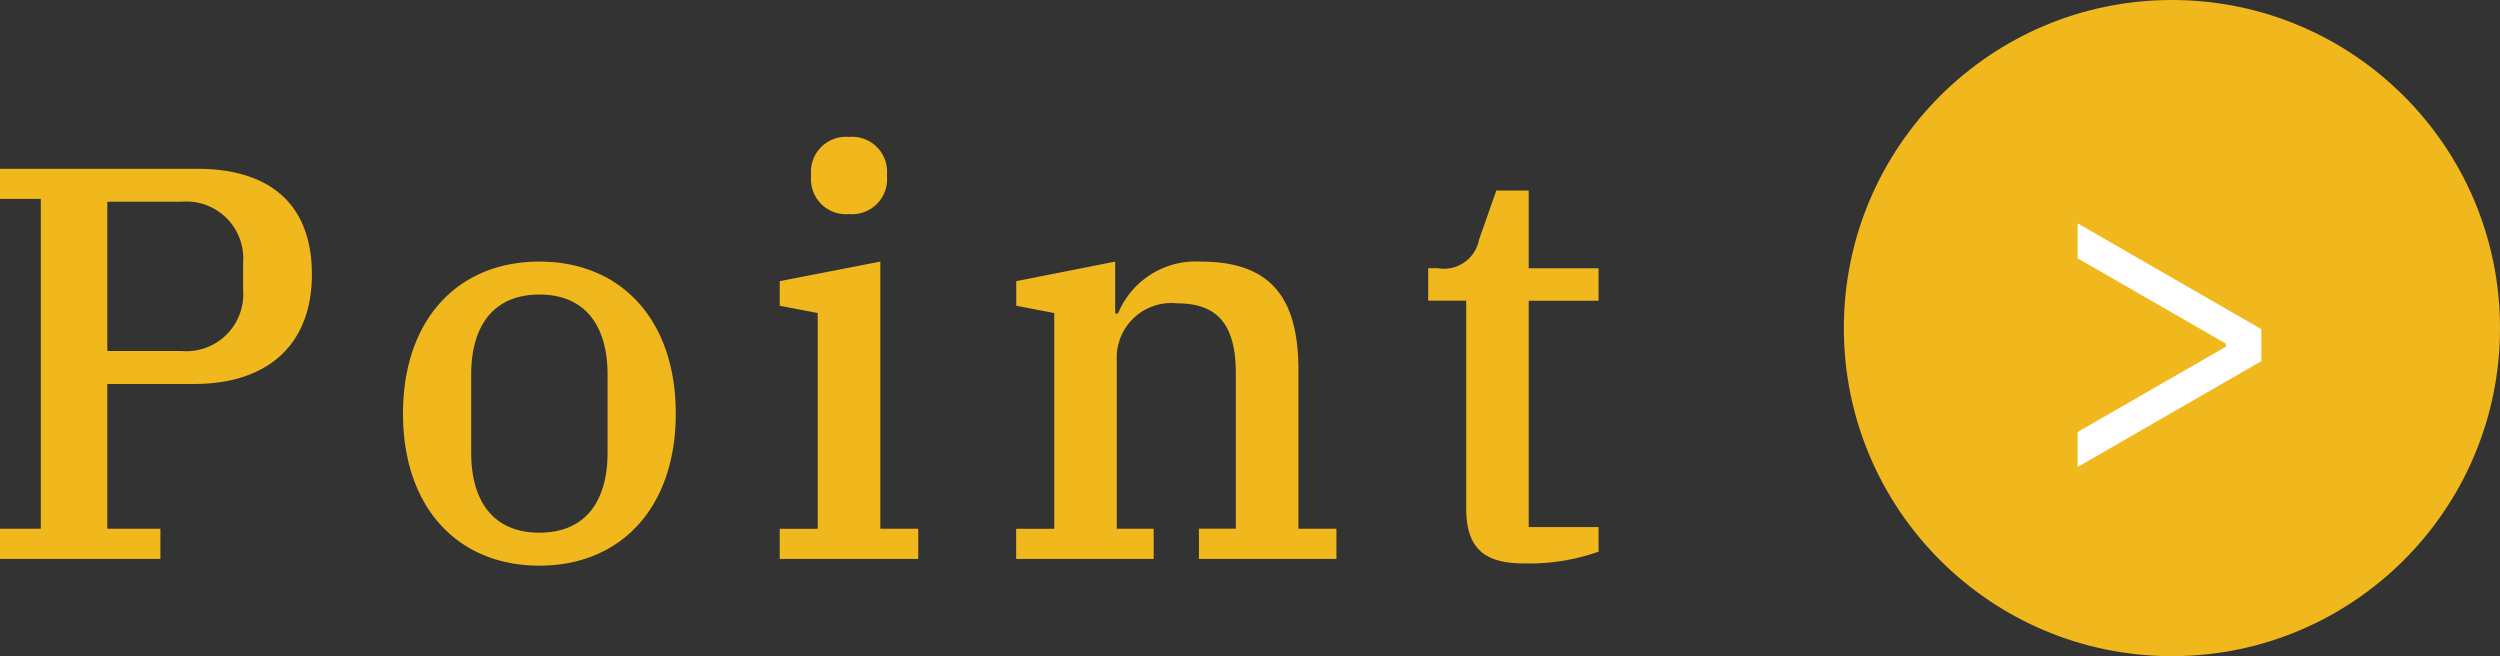
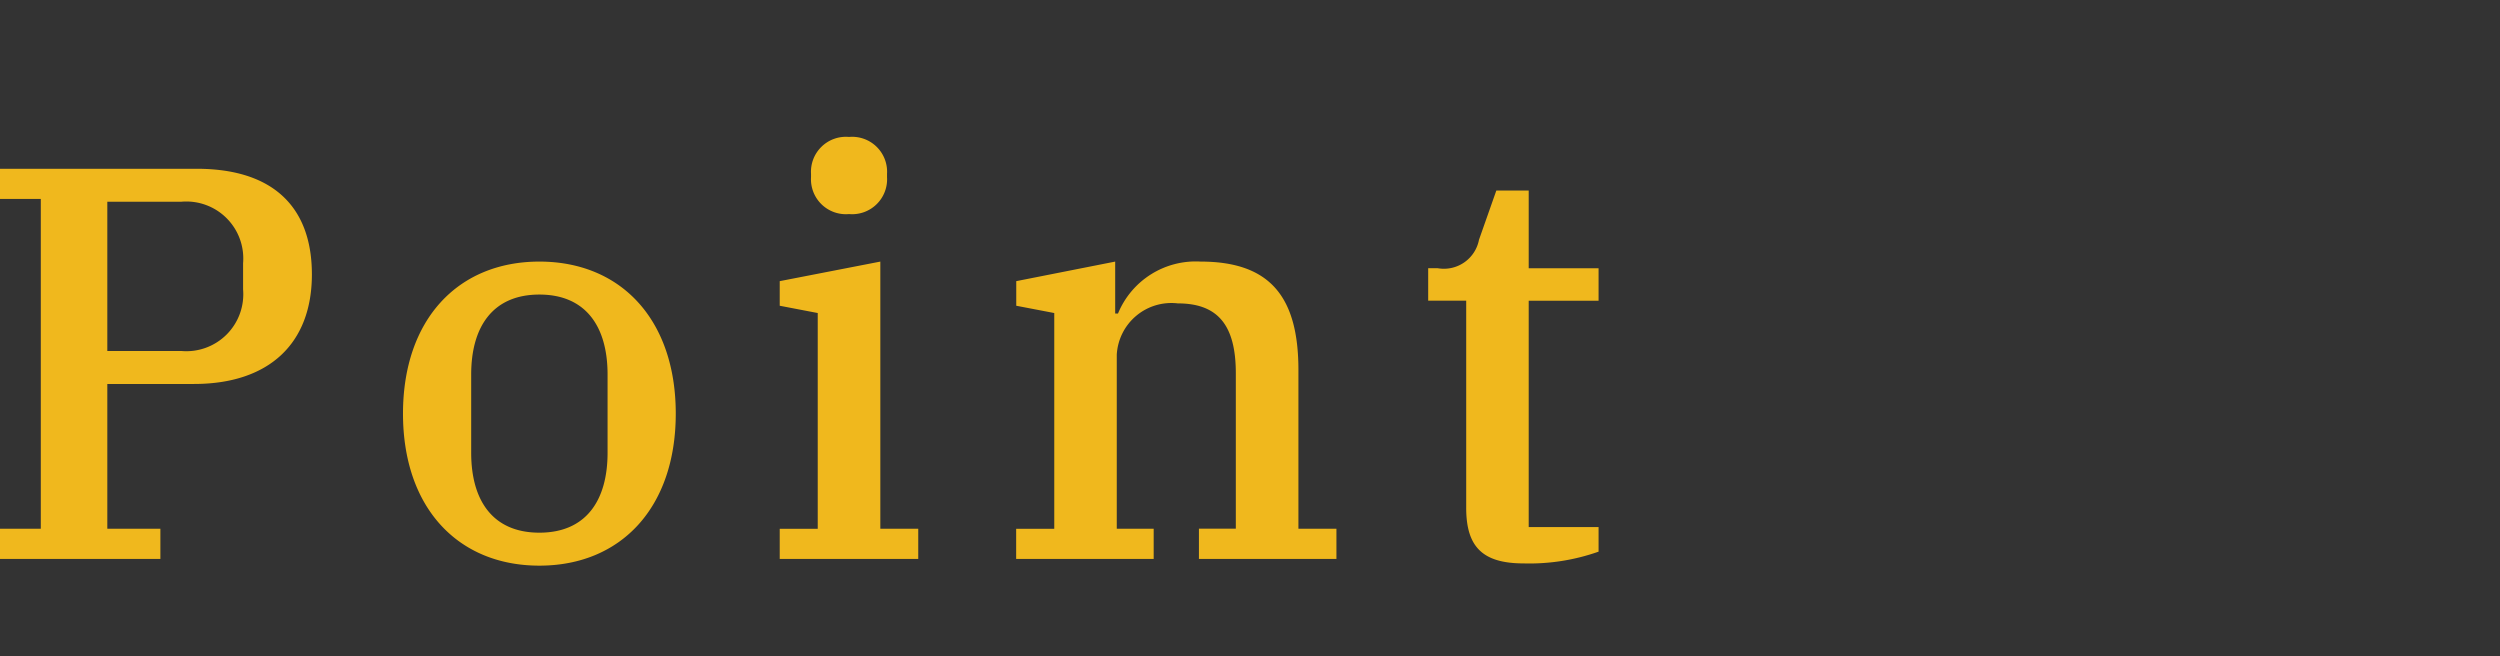
<svg xmlns="http://www.w3.org/2000/svg" width="102.873" height="27" viewBox="0 0 102.873 27">
  <rect x="0" y="0" width="102.873" height="27" fill="#333333" stroke="none" />
  <g id="グループ_36386" data-name="グループ 36386" transform="translate(-520.127 -4780)">
    <path id="パス_50210" data-name="パス 50210" d="M1.127,0h6.6V-1.242H5.543V-7.2H9.108c3.082,0,4.853-1.656,4.853-4.508,0-2.829-1.656-4.347-4.738-4.347h-8.1v1.242H2.806v13.57H1.127ZM5.543-14.7H8.6a2.344,2.344,0,0,1,2.53,2.53v1.081A2.344,2.344,0,0,1,8.6-8.556H5.543ZM23.322-1.081c-1.909,0-2.806-1.311-2.806-3.289V-7.59c0-1.978.9-3.289,2.806-3.289s2.806,1.311,2.806,3.289v3.22C26.128-2.392,25.231-1.081,23.322-1.081Zm0,1.357c3.358,0,5.612-2.392,5.612-6.256s-2.254-6.256-5.612-6.256S17.71-9.844,17.71-5.98,19.964.276,23.322.276ZM36.064-14.191a1.438,1.438,0,0,0,1.564-1.518v-.138a1.438,1.438,0,0,0-1.564-1.518A1.438,1.438,0,0,0,34.5-15.847v.138A1.438,1.438,0,0,0,36.064-14.191ZM33.212,0h5.7V-1.242H37.352V-12.236l-4.14.805v1.012l1.564.3v8.878H33.212Zm9.729,0H48.6V-1.242H47.081V-8.4a2.25,2.25,0,0,1,2.507-2.116c1.656,0,2.392.9,2.392,2.875v6.394H50.462V0H56.12V-1.242H54.556V-7.774c0-2.967-1.127-4.462-4.025-4.462a3.458,3.458,0,0,0-3.4,2.139h-.115v-2.139l-4.071.805v1.012l1.564.3v8.878H42.941ZM63.825.184A8.546,8.546,0,0,0,66.907-.3V-1.311H64.032v-9.315h2.875V-11.96H64.032v-3.2H62.7l-.713,2.024a1.471,1.471,0,0,1-1.7,1.173h-.391v1.334h1.564v8.51C61.456-.529,62.1.184,63.825.184Z" transform="translate(519 4803)" fill="#f0b81d" />
    <g id="グループ_36352" data-name="グループ 36352" transform="translate(0 1)">
-       <circle id="楕円形_137" data-name="楕円形 137" cx="13.5" cy="13.5" r="13.5" transform="translate(596 4779)" fill="#f0b81d" />
-       <path id="パス_50211" data-name="パス 50211" d="M1.62.216,9.18-4.14V-5.454L1.62-9.81v1.44l6.1,3.51v.126l-6.1,3.51Z" transform="translate(604 4798)" fill="#fff" />
-     </g>
+       </g>
  </g>
</svg>